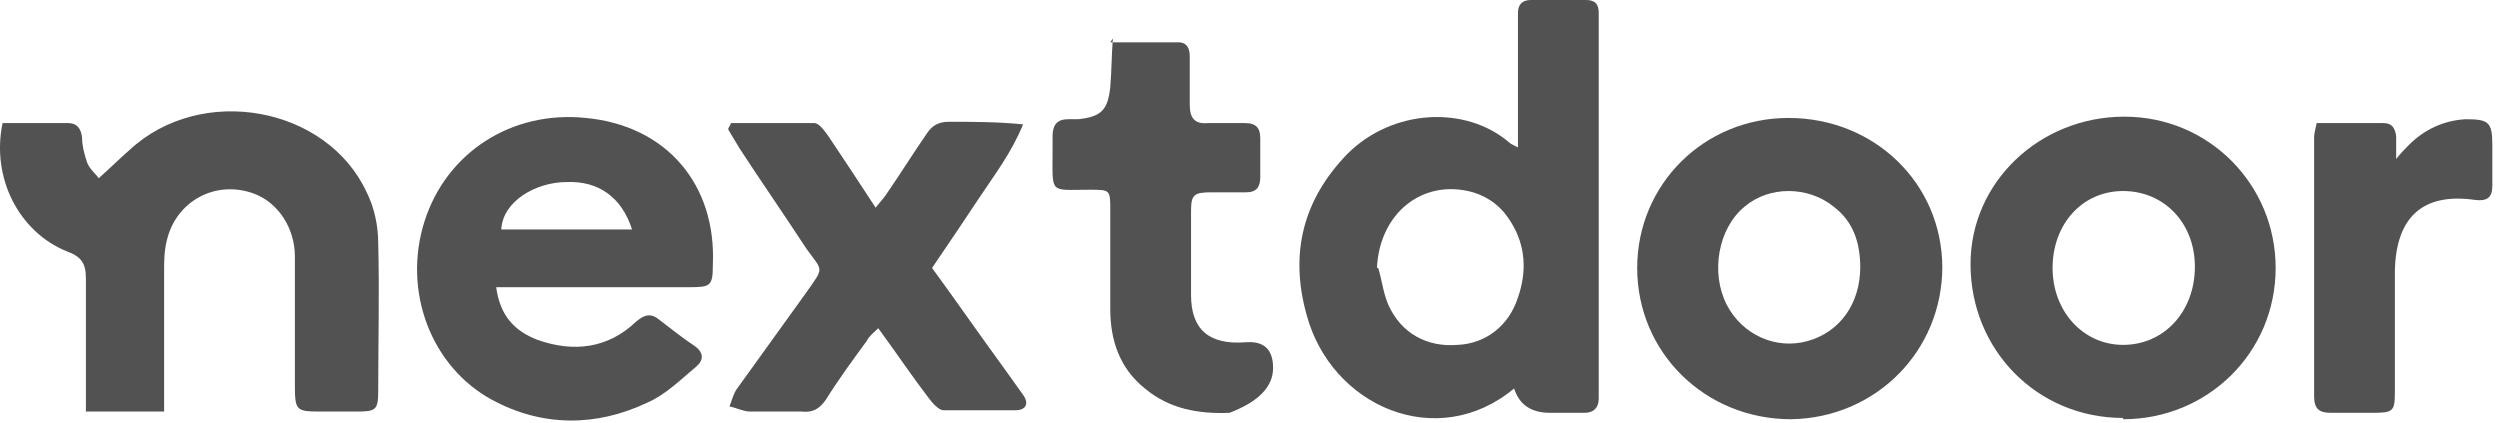
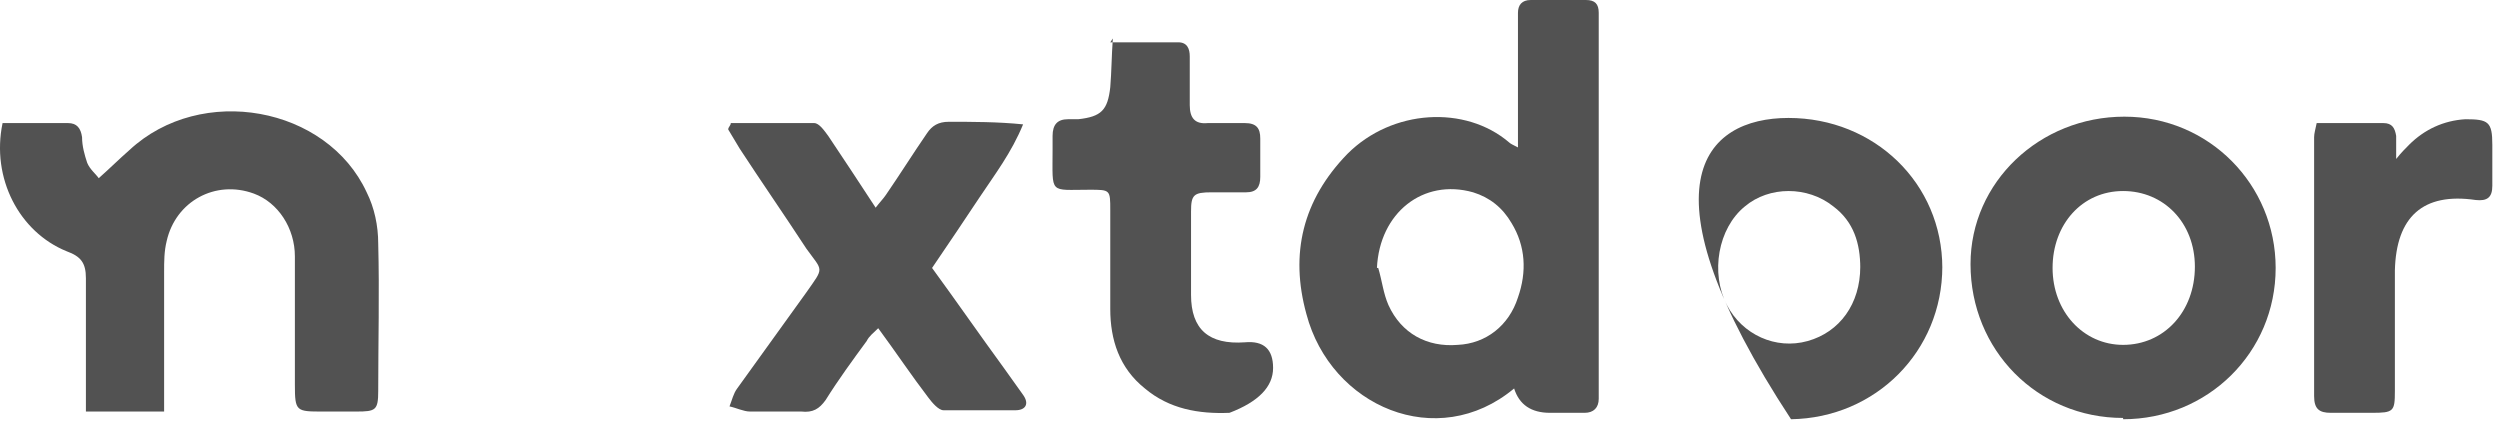
<svg xmlns="http://www.w3.org/2000/svg" width="195" height="33" viewBox="0 0 195 33" fill="none">
  <path d="M118.401 11.6C118.401 8.5 118.401 5.7 118.401 2.9C118.401 2.3 118.401 1.6 118.401 1C118.401 0.4 118.701 0 119.401 0C120.801 0 122.301 0 123.701 0C124.401 0 124.701 0.3 124.701 1C124.701 1.4 124.701 1.7 124.701 2.1C124.701 11.4 124.701 20.7 124.701 30C124.701 30.4 124.701 30.7 124.701 31.1C124.701 31.8 124.301 32.2 123.601 32.2C122.701 32.2 121.801 32.2 120.901 32.2C119.434 32.2 118.501 31.567 118.101 30.3C112.101 35.3 103.801 31.7 101.901 24.5C100.601 19.8 101.601 15.6 105.101 12C108.601 8.5 114.301 8.2 117.701 11.1C117.801 11.2 118.001 11.3 118.401 11.5V11.6ZM107.501 20.9C107.801 21.9 107.901 22.9 108.301 23.8C109.301 26 111.301 27.1 113.701 26.9C115.901 26.8 117.701 25.4 118.401 23.2C119.101 21.2 119.001 19.2 117.901 17.4C117.201 16.2 116.201 15.4 114.901 15C111.001 13.9 107.601 16.6 107.401 20.9H107.501Z" fill="#525252" />
  <path d="M0.201 9.6C1.901 9.6 3.601 9.6 5.301 9.6C6.001 9.6 6.301 10 6.401 10.7C6.401 11.4 6.601 12.1 6.801 12.7C7.001 13.2 7.501 13.6 7.701 13.9C8.601 13.1 9.301 12.4 10.101 11.7C15.701 6.5 25.501 8.3 28.601 15C29.201 16.2 29.501 17.6 29.501 19C29.601 22.8 29.501 26.7 29.501 30.5C29.501 32 29.301 32.1 27.801 32.1C27.001 32.1 26.101 32.1 25.201 32.1C23.101 32.1 23.001 32.1 23.001 30C23.001 26.7 23.001 23.3 23.001 20C23.001 17.8 21.701 15.8 19.801 15.1C16.801 14 13.701 15.7 13.001 18.8C12.801 19.6 12.801 20.4 12.801 21.2C12.801 24.2 12.801 27.3 12.801 30.3C12.801 30.9 12.801 31.4 12.801 32.1H6.701C6.701 30.3 6.701 28.7 6.701 27.1C6.701 25.3 6.701 23.5 6.701 21.7C6.701 20.5 6.301 20 5.201 19.6C1.501 18.1 -0.699 13.9 0.201 9.6Z" fill="#525252" />
-   <path d="M38.701 22.4C39.001 24.6 40.101 25.8 41.901 26.5C44.701 27.5 47.401 27.2 49.601 25.1C50.301 24.5 50.801 24.4 51.501 25C52.401 25.7 53.301 26.4 54.201 27C54.901 27.5 54.901 28.1 54.301 28.6C53.101 29.6 51.901 30.8 50.501 31.4C46.501 33.3 42.301 33.3 38.401 31.2C33.601 28.6 31.401 22.7 33.101 17.3C34.801 11.9 39.901 8.6 45.701 9.2C52.001 9.8 55.901 14.4 55.601 20.7C55.601 22.3 55.401 22.4 53.801 22.4C49.401 22.4 45.001 22.4 40.601 22.4C40.001 22.4 39.401 22.4 38.701 22.4ZM39.101 17.9H49.301C48.501 15.4 46.701 14.1 44.201 14.2C41.801 14.2 39.201 15.7 39.101 17.9Z" fill="#525252" />
-   <path d="M151.501 20.8C151.501 27.4 146.301 32.6 139.701 32.7C133.001 32.7 127.701 27.5 127.701 20.9C127.701 14.4 132.901 9.2 139.501 9.2C146.201 9.2 151.501 14.3 151.501 20.9V20.8ZM145.101 20.9C145.101 19 144.601 17.3 143.001 16.1C141.001 14.5 138.001 14.5 136.101 16.1C134.001 17.8 133.401 21.3 134.701 23.8C135.901 26.1 138.501 27.3 141.001 26.6C143.501 25.9 145.101 23.7 145.101 20.8V20.9Z" fill="#525252" />
+   <path d="M151.501 20.8C151.501 27.4 146.301 32.6 139.701 32.7C127.701 14.4 132.901 9.2 139.501 9.2C146.201 9.2 151.501 14.3 151.501 20.9V20.8ZM145.101 20.9C145.101 19 144.601 17.3 143.001 16.1C141.001 14.5 138.001 14.5 136.101 16.1C134.001 17.8 133.401 21.3 134.701 23.8C135.901 26.1 138.501 27.3 141.001 26.6C143.501 25.9 145.101 23.7 145.101 20.8V20.9Z" fill="#525252" />
  <path d="M165.601 32.6C158.901 32.6 153.701 27.3 153.701 20.6C153.701 14.2 159.101 9.1 165.701 9.1C172.301 9.1 177.501 14.4 177.501 20.9C177.501 27.5 172.201 32.7 165.601 32.7V32.6ZM171.201 20.8C171.201 17.4 168.801 14.9 165.601 14.9C162.401 14.9 160.101 17.5 160.101 20.9C160.101 24.3 162.501 26.9 165.601 26.9C168.801 26.9 171.201 24.3 171.201 20.8Z" fill="#525252" />
  <path d="M57.201 9.6C59.301 9.6 61.401 9.6 63.501 9.6C63.901 9.6 64.301 10.2 64.601 10.6C65.801 12.4 67.001 14.2 68.301 16.2C68.601 15.8 68.901 15.5 69.101 15.2C70.201 13.6 71.201 12 72.301 10.4C72.701 9.8 73.201 9.5 74.001 9.5C75.901 9.5 77.801 9.5 79.801 9.7C78.901 11.9 77.601 13.6 76.401 15.4C75.201 17.2 74.001 19 72.701 20.9C74.601 23.5 76.401 26.1 78.301 28.7C78.801 29.4 79.301 30.1 79.801 30.8C80.301 31.5 80.001 32 79.201 32C77.301 32 75.501 32 73.601 32C73.201 32 72.701 31.4 72.401 31C71.101 29.3 69.901 27.5 68.501 25.6C68.101 26 67.801 26.2 67.601 26.6C66.501 28.1 65.401 29.6 64.401 31.2C63.901 31.9 63.401 32.2 62.501 32.1C61.201 32.1 59.801 32.1 58.501 32.1C58.001 32.1 57.401 31.8 56.901 31.7C57.101 31.2 57.201 30.7 57.501 30.3C59.301 27.8 61.101 25.3 62.901 22.8C64.301 20.8 64.201 21.2 62.901 19.4C61.201 16.8 59.401 14.2 57.701 11.6C57.401 11.1 57.101 10.6 56.801 10.1C56.801 9.9 57.001 9.8 57.001 9.6H57.201Z" fill="#525252" />
  <path d="M86.601 3.3C88.501 3.3 90.201 3.3 91.901 3.3C92.601 3.3 92.801 3.8 92.801 4.4C92.801 5.7 92.801 7 92.801 8.2C92.801 9.2 93.201 9.7 94.201 9.6C95.201 9.6 96.101 9.6 97.101 9.6C98.001 9.6 98.301 10 98.301 10.8C98.301 11.8 98.301 12.8 98.301 13.8C98.301 14.6 98.001 15 97.201 15C96.301 15 95.401 15 94.501 15C93.101 15 92.901 15.2 92.901 16.5C92.901 18.7 92.901 20.9 92.901 23C92.901 25.7 94.301 26.9 97.101 26.7C98.568 26.567 99.301 27.233 99.301 28.7C99.301 30.167 98.168 31.333 95.901 32.2C93.501 32.3 91.201 31.9 89.301 30.3C87.301 28.7 86.601 26.5 86.601 24.1C86.601 21.5 86.601 19 86.601 16.4C86.601 14.8 86.601 14.8 85.001 14.8C81.801 14.8 82.101 15.2 82.101 11.7C82.101 11.3 82.101 11 82.101 10.6C82.101 9.7 82.501 9.3 83.301 9.3C83.601 9.3 83.801 9.3 84.101 9.3C85.901 9.1 86.401 8.6 86.601 6.8C86.701 5.6 86.701 4.4 86.801 3L86.601 3.3Z" fill="#525252" />
  <path d="M180.801 9.6C182.501 9.6 184.201 9.6 185.901 9.6C186.601 9.6 186.801 10 186.901 10.6C186.901 11.1 186.901 11.6 186.901 12.4C187.301 11.9 187.601 11.6 187.901 11.3C189.101 10.1 190.601 9.4 192.301 9.3C194.101 9.3 194.401 9.5 194.401 11.3C194.401 12.4 194.401 13.4 194.401 14.5C194.401 15.4 194.001 15.7 193.101 15.6C189.001 15 186.901 16.9 186.801 21.1C186.801 24.2 186.801 27.4 186.801 30.5C186.801 32.1 186.701 32.2 185.001 32.2C183.901 32.2 182.901 32.2 181.801 32.2C180.901 32.2 180.501 31.9 180.501 30.9C180.501 24.2 180.501 17.4 180.501 10.7C180.501 10.4 180.601 10.1 180.701 9.6H180.801Z" fill="#525252" />
</svg>